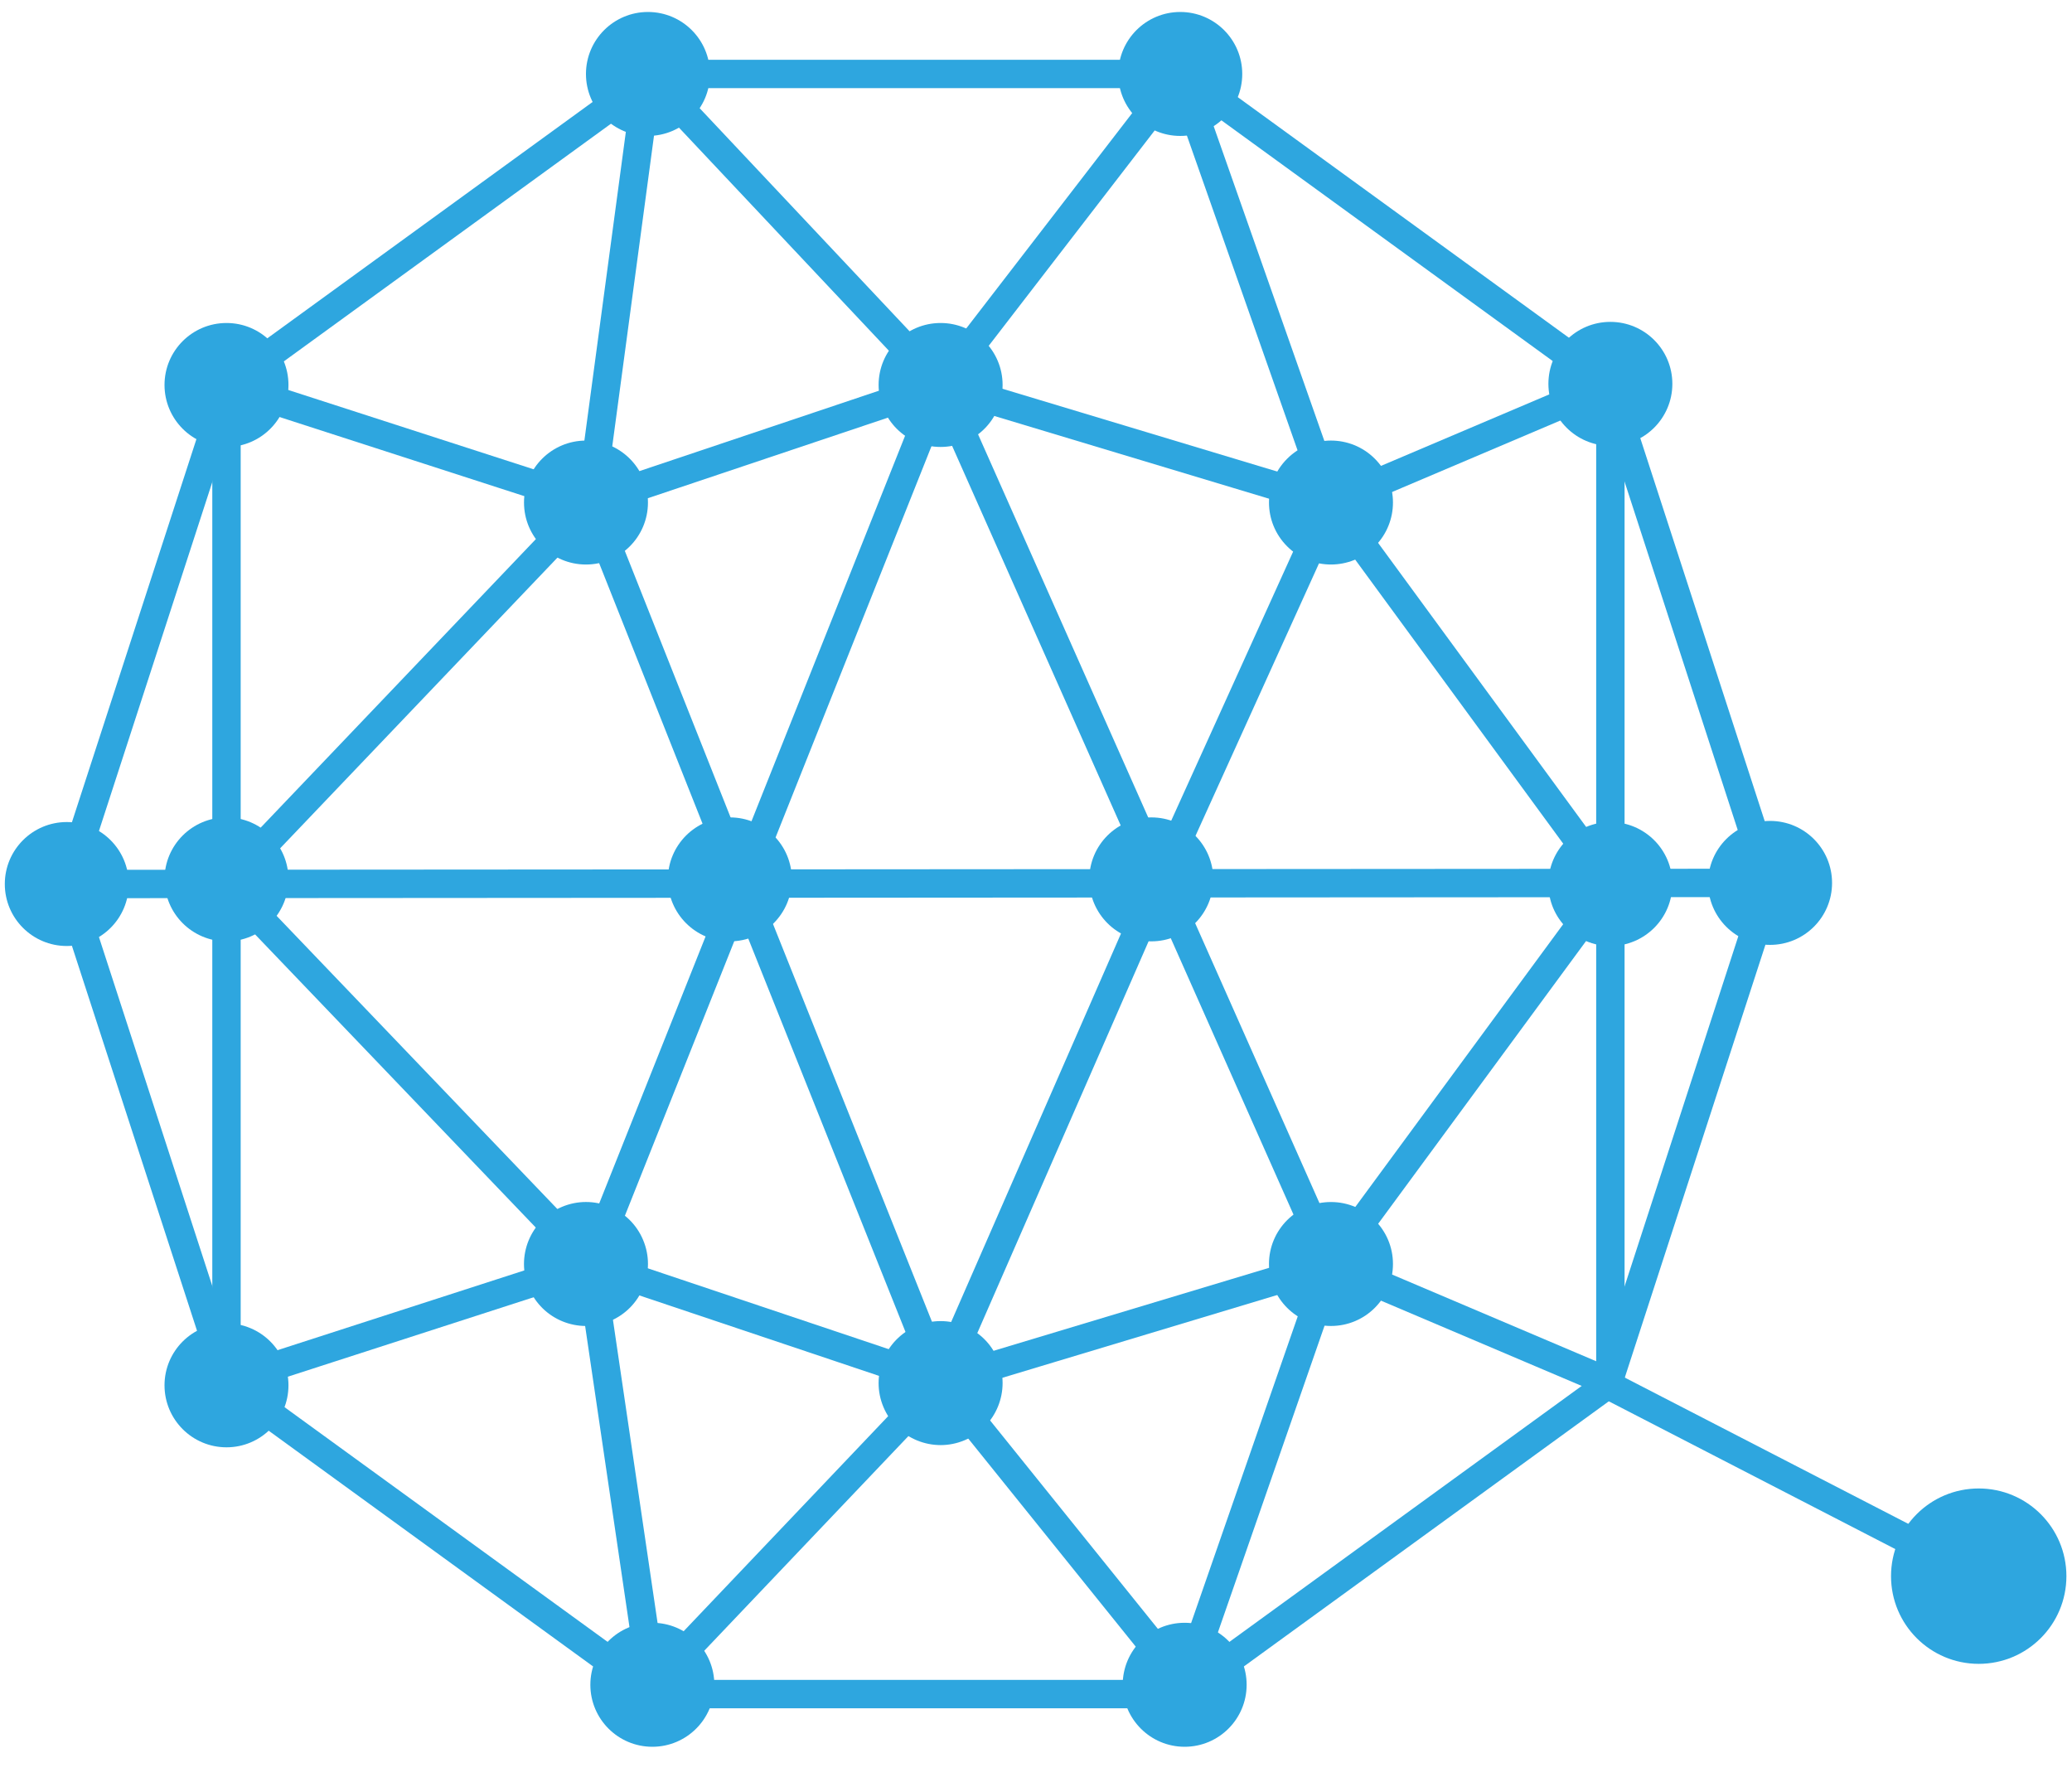
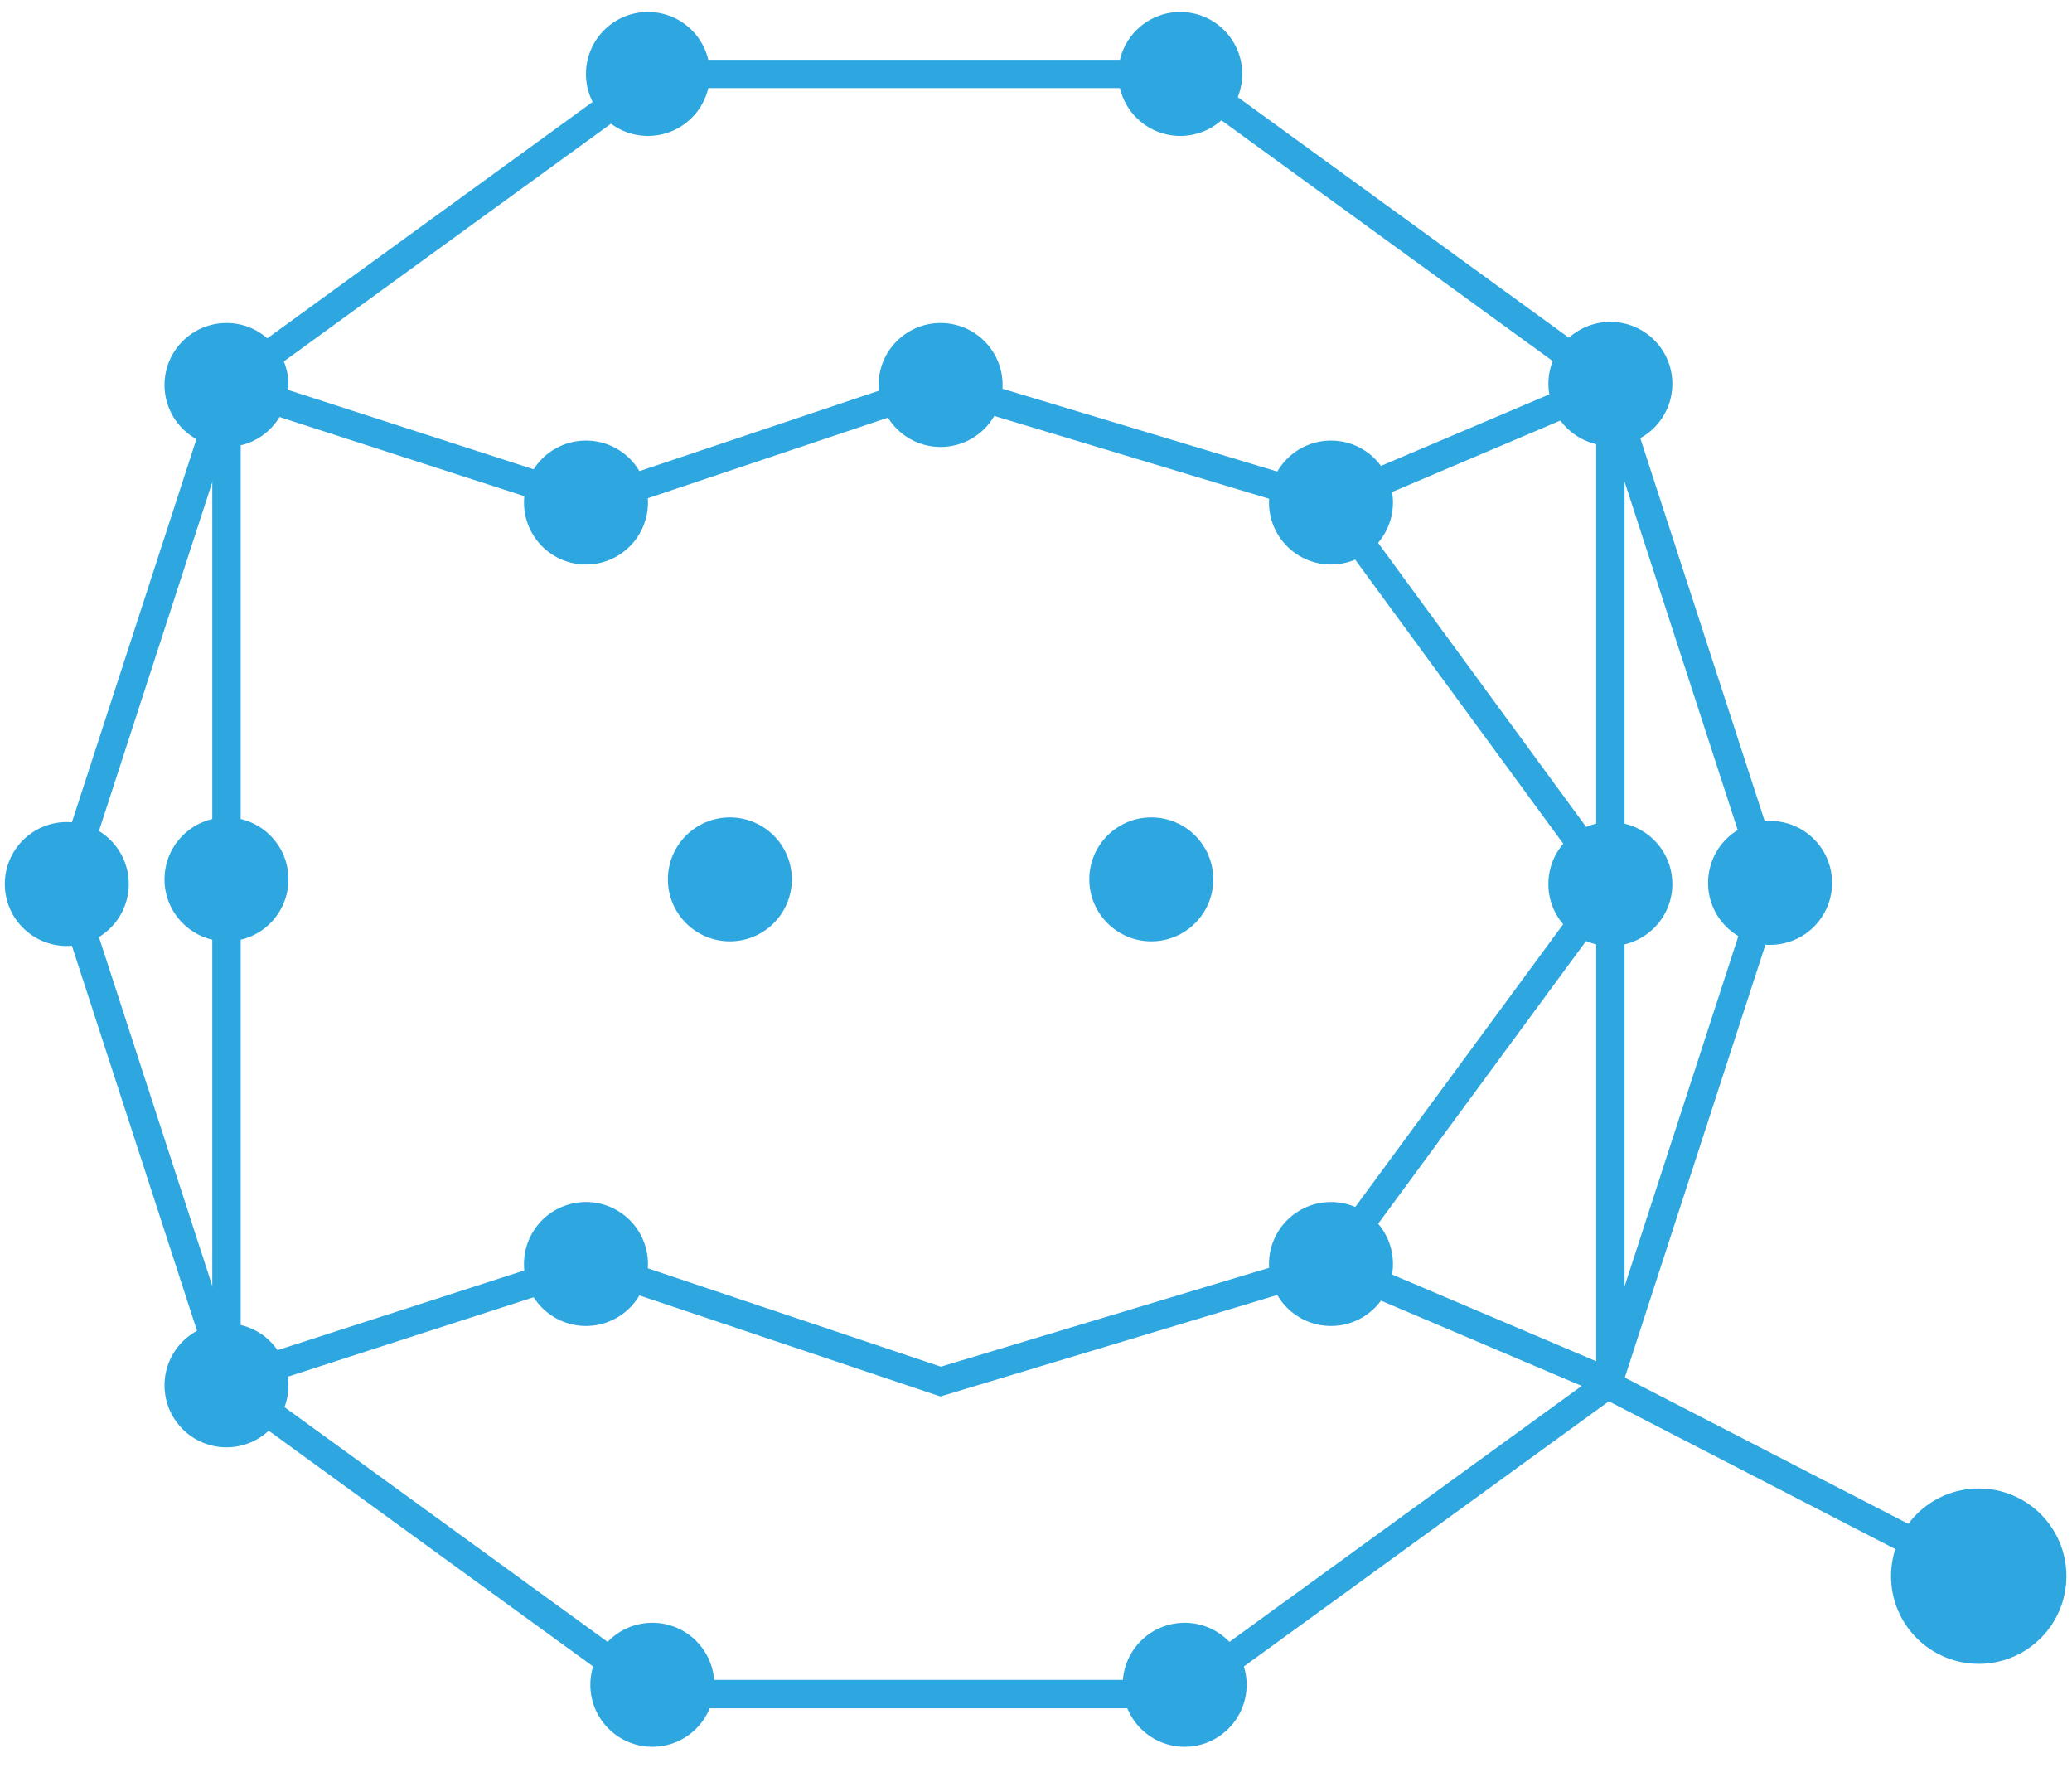
<svg xmlns="http://www.w3.org/2000/svg" width="50" height="43" viewBox="0 0 50 43" fill="none">
  <g clip-path="url(#clip0_791_2351)">
    <path fill-rule="evenodd" clip-rule="evenodd" d="M15.925 40.536H28.405L38.501 33.201L42.357 21.332L38.501 9.462L28.405 2.127H15.925L5.828 9.462L1.972 21.332L5.828 33.201L15.925 40.536ZM28.627 41.221H15.702L15.612 41.156L5.246 33.624L1.251 21.332L5.246 9.039L15.702 1.442H28.627L39.084 9.039L43.078 21.332L39.084 33.624L28.627 41.221Z" fill="#2EA6DF" />
    <path fill-rule="evenodd" clip-rule="evenodd" d="M17.132 1.785C17.132 2.611 16.462 3.28 15.636 3.28C14.81 3.28 14.14 2.611 14.14 1.785C14.14 0.959 14.81 0.289 15.636 0.289C16.462 0.289 17.132 0.959 17.132 1.785Z" fill="#2EA6DF" />
    <path fill-rule="evenodd" clip-rule="evenodd" d="M29.977 1.785C29.977 2.611 29.307 3.28 28.481 3.28C27.655 3.28 26.986 2.611 26.986 1.785C26.986 0.959 27.655 0.289 28.481 0.289C29.307 0.289 29.977 0.959 29.977 1.785Z" fill="#2EA6DF" />
    <path fill-rule="evenodd" clip-rule="evenodd" d="M17.238 40.654C17.238 41.48 16.568 42.15 15.742 42.15C14.916 42.15 14.246 41.48 14.246 40.654C14.246 39.828 14.916 39.158 15.742 39.158C16.568 39.158 17.238 39.828 17.238 40.654Z" fill="#2EA6DF" />
    <path fill-rule="evenodd" clip-rule="evenodd" d="M6.961 33.428C6.961 34.254 6.292 34.924 5.466 34.924C4.64 34.924 3.97 34.254 3.97 33.428C3.97 32.602 4.64 31.933 5.466 31.933C6.292 31.933 6.961 32.602 6.961 33.428Z" fill="#2EA6DF" />
    <path fill-rule="evenodd" clip-rule="evenodd" d="M3.107 21.332C3.107 22.158 2.438 22.827 1.612 22.827C0.786 22.827 0.116 22.158 0.116 21.332C0.116 20.506 0.786 19.836 1.612 19.836C2.438 19.836 3.107 20.506 3.107 21.332Z" fill="#2EA6DF" />
    <path fill-rule="evenodd" clip-rule="evenodd" d="M6.961 9.289C6.961 10.115 6.292 10.785 5.466 10.785C4.64 10.785 3.97 10.115 3.97 9.289C3.97 8.463 4.64 7.794 5.466 7.794C6.292 7.794 6.961 8.463 6.961 9.289Z" fill="#2EA6DF" />
    <path fill-rule="evenodd" clip-rule="evenodd" d="M41.218 21.305C41.218 22.131 41.888 22.8 42.714 22.8C43.54 22.8 44.21 22.131 44.21 21.305C44.21 20.479 43.54 19.809 42.714 19.809C41.888 19.809 41.218 20.479 41.218 21.305Z" fill="#2EA6DF" />
    <path fill-rule="evenodd" clip-rule="evenodd" d="M37.365 9.262C37.365 10.088 38.034 10.758 38.86 10.758C39.686 10.758 40.356 10.088 40.356 9.262C40.356 8.436 39.686 7.767 38.86 7.767C38.034 7.767 37.365 8.436 37.365 9.262Z" fill="#2EA6DF" />
    <path fill-rule="evenodd" clip-rule="evenodd" d="M30.083 40.654C30.083 41.48 29.413 42.15 28.587 42.15C27.761 42.15 27.092 41.48 27.092 40.654C27.092 39.828 27.761 39.158 28.587 39.158C29.413 39.158 30.083 39.828 30.083 40.654Z" fill="#2EA6DF" />
    <path fill-rule="evenodd" clip-rule="evenodd" d="M14.248 30.14L14.355 30.176L22.704 32.978L32.138 30.137L38.518 32.847V9.78L32.138 12.49L22.704 9.649L14.248 12.487L14.141 12.453L5.808 9.76V32.867L14.248 30.14ZM39.203 33.882L32.098 30.864L22.692 33.697L14.244 30.861L5.123 33.809V8.818L14.244 11.766L22.692 8.93L22.797 8.961L32.098 11.763L39.203 8.745V33.882Z" fill="#2EA6DF" />
-     <path fill-rule="evenodd" clip-rule="evenodd" d="M1.612 21.674L1.611 20.989L42.714 20.962L42.715 21.647L1.612 21.674Z" fill="#2EA6DF" />
-     <path fill-rule="evenodd" clip-rule="evenodd" d="M23.094 9.337L28 20.383L31.749 12.11L28.368 2.494L23.094 9.337ZM14.598 12.083L17.9 20.405L22.299 9.365L15.88 2.544L14.598 12.083ZM5.939 21.331L14.125 29.879L17.531 21.331L14.125 12.75L5.939 21.331ZM18.268 21.331L22.712 32.45L27.622 21.22L22.715 10.172L18.268 21.331ZM14.599 30.542L15.978 39.908L22.299 33.261L17.9 22.256L14.599 30.542ZM23.095 33.285L28.467 39.958L31.75 30.516L27.999 22.069L23.095 33.285ZM15.505 41.399L13.923 30.659L4.992 21.332L13.922 11.97L15.392 1.026L22.672 8.762L28.595 1.076L32.487 12.143L28.372 21.221L32.486 30.485L28.708 41.35L22.677 33.858L15.505 41.399Z" fill="#2EA6DF" />
    <path fill-rule="evenodd" clip-rule="evenodd" d="M32.394 30.703L31.842 30.298L38.435 21.331L31.842 12.329L32.394 11.924L39.285 21.332L32.394 30.703Z" fill="#2EA6DF" />
    <path fill-rule="evenodd" clip-rule="evenodd" d="M12.645 12.126C12.645 12.952 13.314 13.622 14.14 13.622C14.966 13.622 15.636 12.952 15.636 12.126C15.636 11.3 14.966 10.631 14.14 10.631C13.314 10.631 12.645 11.3 12.645 12.126Z" fill="#2EA6DF" />
    <path fill-rule="evenodd" clip-rule="evenodd" d="M21.202 9.289C21.202 10.115 21.872 10.785 22.698 10.785C23.524 10.785 24.194 10.115 24.194 9.289C24.194 8.463 23.524 7.794 22.698 7.794C21.872 7.794 21.202 8.463 21.202 9.289Z" fill="#2EA6DF" />
    <path fill-rule="evenodd" clip-rule="evenodd" d="M33.176 11.069C32.591 10.485 31.644 10.485 31.061 11.069C30.476 11.653 30.476 12.6 31.061 13.184C31.644 13.768 32.591 13.768 33.176 13.184C33.76 12.6 33.76 11.653 33.176 11.069Z" fill="#2EA6DF" />
    <path fill-rule="evenodd" clip-rule="evenodd" d="M6.961 21.219C6.961 20.393 6.292 19.724 5.466 19.724C4.64 19.724 3.97 20.393 3.97 21.219C3.97 22.045 4.64 22.715 5.466 22.715C6.292 22.715 6.961 22.045 6.961 21.219Z" fill="#2EA6DF" />
    <path fill-rule="evenodd" clip-rule="evenodd" d="M19.108 21.219C19.108 20.393 18.439 19.724 17.613 19.724C16.787 19.724 16.117 20.393 16.117 21.219C16.117 22.045 16.787 22.715 17.613 22.715C18.439 22.715 19.108 22.045 19.108 21.219Z" fill="#2EA6DF" />
    <path fill-rule="evenodd" clip-rule="evenodd" d="M29.278 21.219C29.278 20.393 28.608 19.724 27.782 19.724C26.956 19.724 26.286 20.393 26.286 21.219C26.286 22.045 26.956 22.715 27.782 22.715C28.608 22.715 29.278 22.045 29.278 21.219Z" fill="#2EA6DF" />
    <path fill-rule="evenodd" clip-rule="evenodd" d="M40.356 21.332C40.356 20.506 39.686 19.836 38.86 19.836C38.034 19.836 37.364 20.506 37.364 21.332C37.364 22.158 38.034 22.827 38.86 22.827C39.686 22.827 40.356 22.158 40.356 21.332Z" fill="#2EA6DF" />
    <path fill-rule="evenodd" clip-rule="evenodd" d="M33.614 30.5C33.614 29.674 32.944 29.005 32.118 29.005C31.292 29.005 30.622 29.674 30.622 30.5C30.622 31.327 31.292 31.996 32.118 31.996C32.944 31.996 33.614 31.327 33.614 30.5Z" fill="#2EA6DF" />
    <path fill-rule="evenodd" clip-rule="evenodd" d="M49.865 38.033C49.865 36.864 48.918 35.917 47.749 35.917C46.58 35.917 45.633 36.864 45.633 38.033C45.633 39.201 46.58 40.149 47.749 40.149C48.918 40.149 49.865 39.201 49.865 38.033Z" fill="#2EA6DF" />
-     <path fill-rule="evenodd" clip-rule="evenodd" d="M22.116 31.997C21.355 32.318 20.999 33.196 21.32 33.956C21.642 34.717 22.519 35.074 23.28 34.752C24.041 34.43 24.397 33.553 24.076 32.792C23.754 32.031 22.877 31.675 22.116 31.997Z" fill="#2EA6DF" />
    <path fill-rule="evenodd" clip-rule="evenodd" d="M13.558 29.123C12.797 29.444 12.441 30.322 12.763 31.082C13.084 31.843 13.961 32.2 14.722 31.878C15.483 31.557 15.84 30.679 15.518 29.918C15.197 29.157 14.319 28.801 13.558 29.123Z" fill="#2EA6DF" />
    <path fill-rule="evenodd" clip-rule="evenodd" d="M47.59 38.336L38.635 33.717L38.949 33.108L47.904 37.727L47.59 38.336Z" fill="#2EA6DF" />
  </g>
  <defs>
    <clipPath id="clip0_791_2351">
      <rect width="50" height="41.861" fill="white" transform="translate(0 0.289)" />
    </clipPath>
  </defs>
</svg>